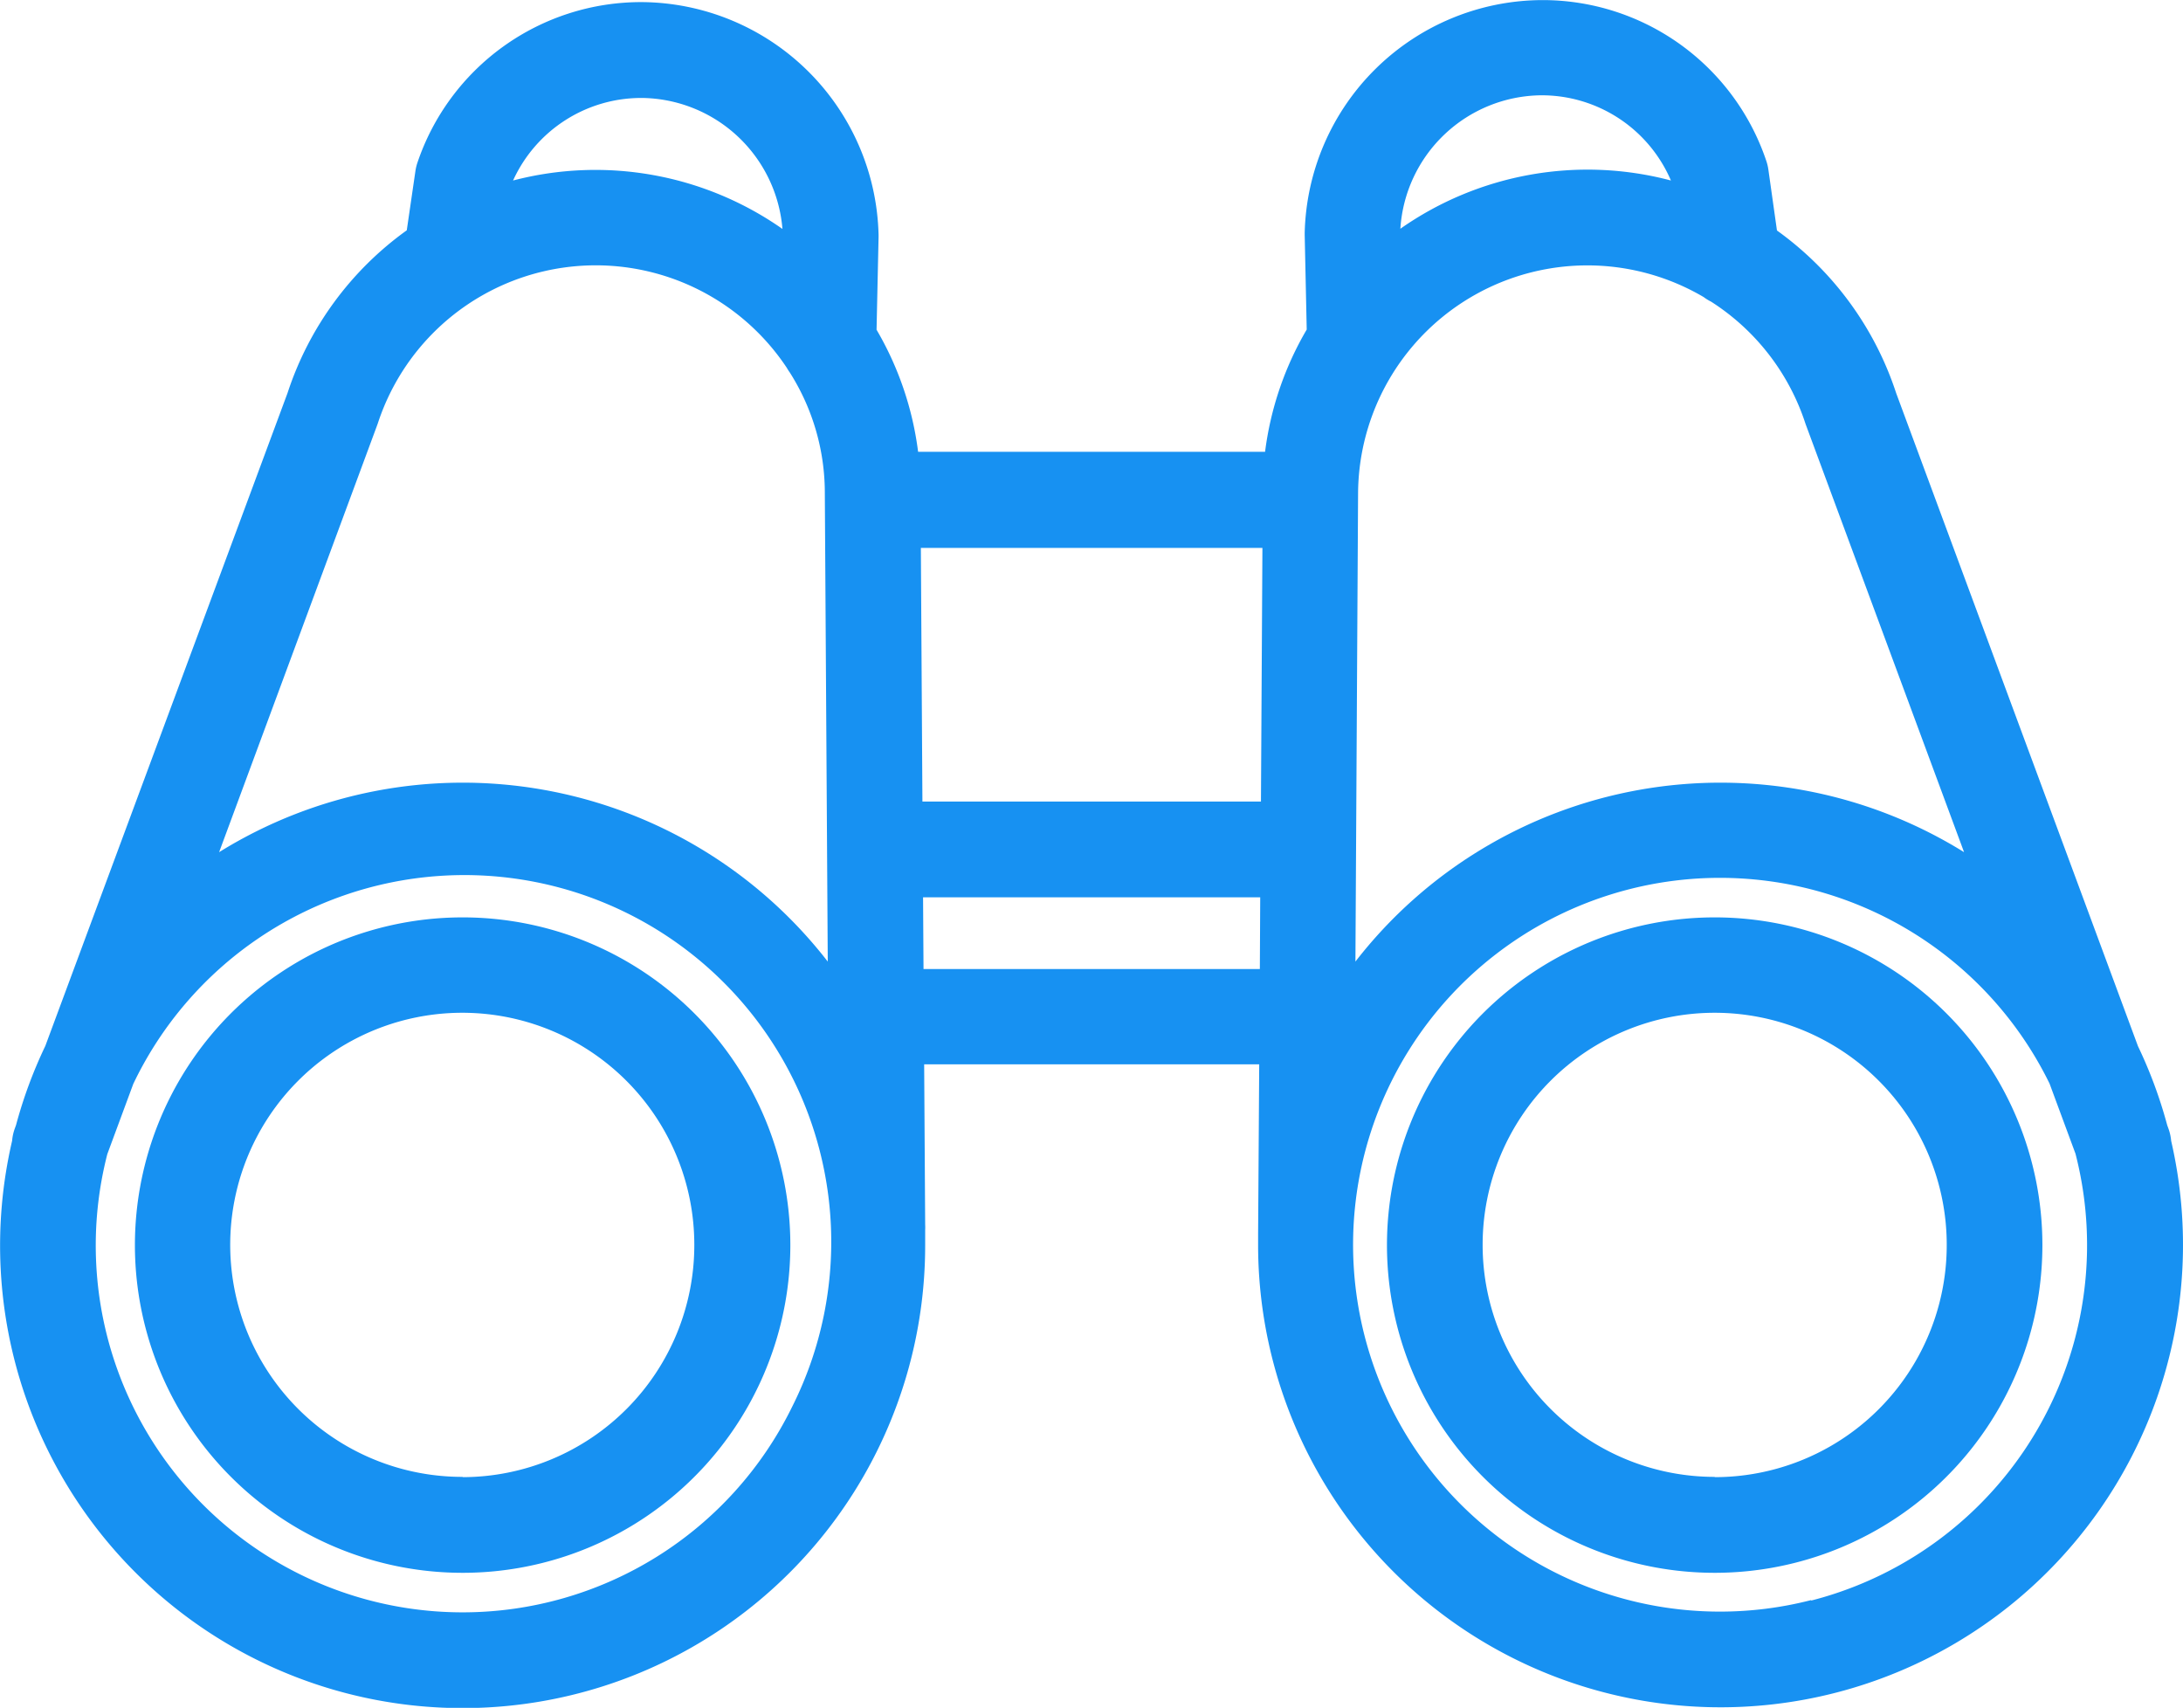
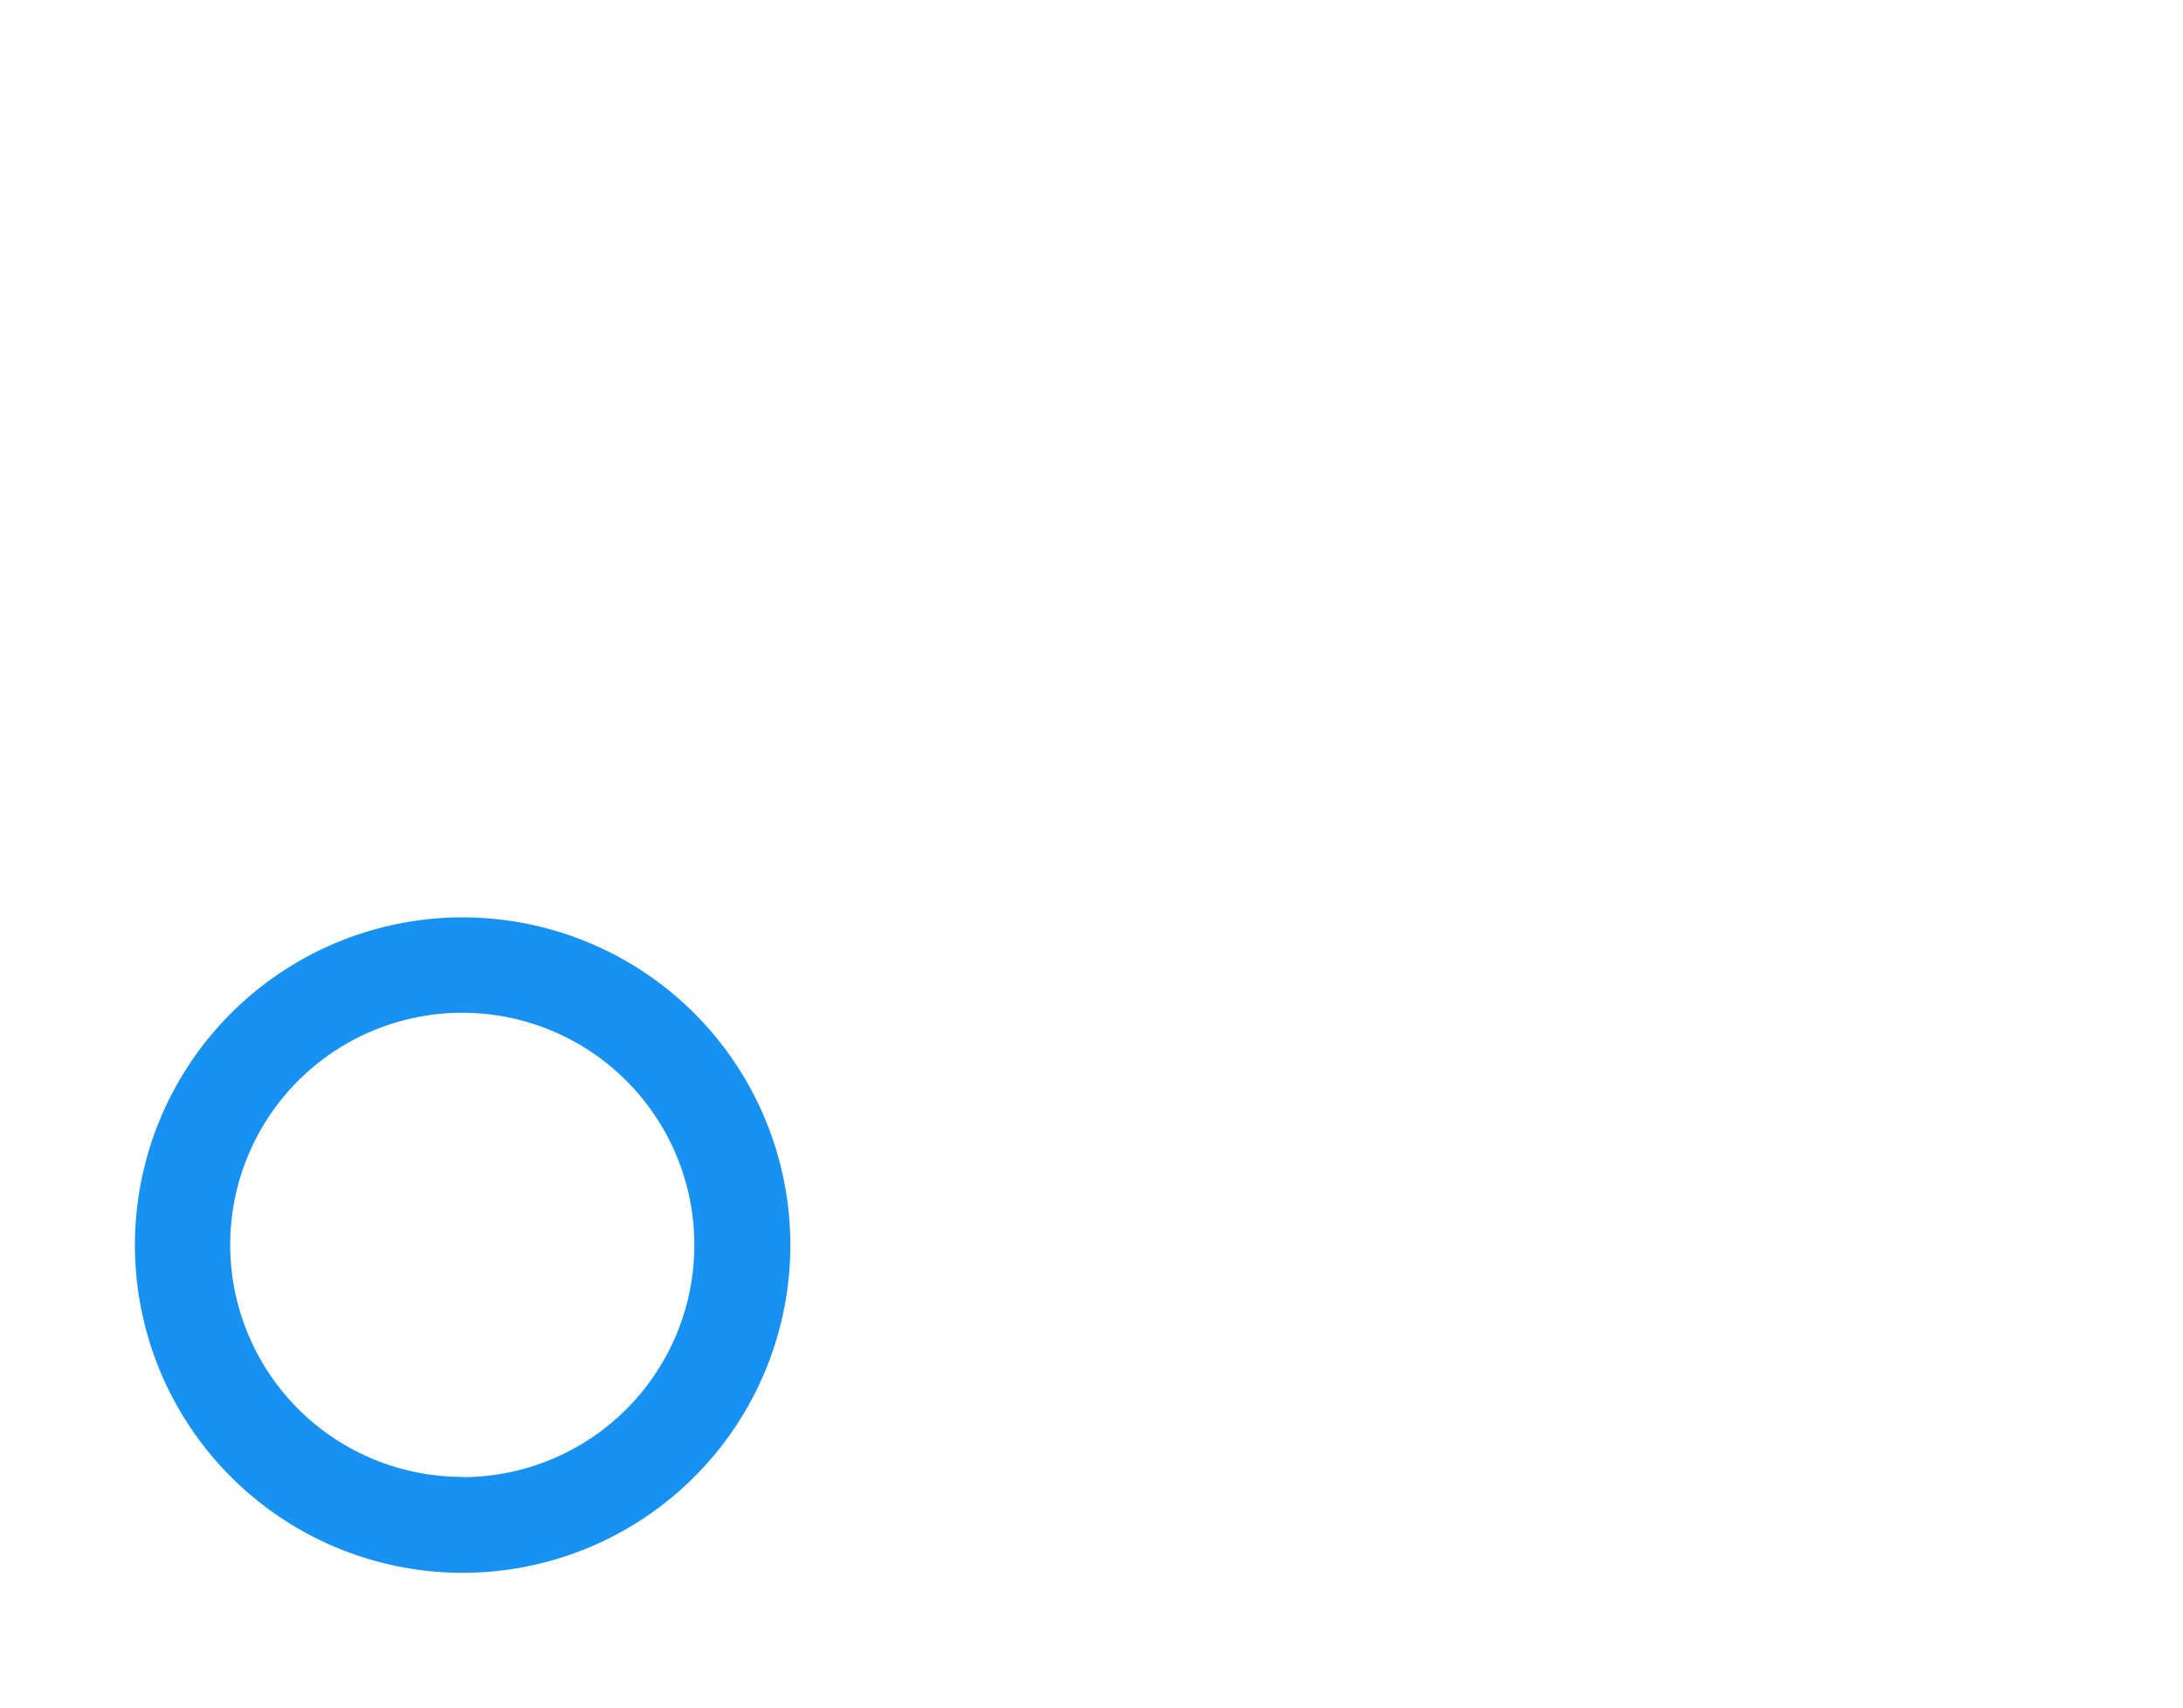
<svg xmlns="http://www.w3.org/2000/svg" width="23.801" height="18.62" viewBox="0 0 23.801 18.62">
  <defs>
    <style>.a{fill:#1791f2;}</style>
  </defs>
  <g transform="translate(0 -49.661)">
    <g transform="translate(0 49.661)">
      <g transform="translate(0 0)">
-         <path class="a" d="M23.672,62.1a.521.521,0,0,0-.03-.135h0l-.013-.036a5,5,0,0,0-.319-.862l-2.636-7.119a3.536,3.536,0,0,0-1.3-1.774l-.094-.666a.524.524,0,0,0-.022-.092,2.573,2.573,0,0,0-2.45-1.754A2.6,2.6,0,0,0,14.225,52.2v.023l.022,1.031a3.5,3.5,0,0,0-.454,1.333H10.01a3.5,3.5,0,0,0-.453-1.331l.022-1.013v-.02A2.6,2.6,0,0,0,7,49.684a2.574,2.574,0,0,0-2.45,1.754.524.524,0,0,0-.021.09l-.094.644a3.536,3.536,0,0,0-1.3,1.774L.494,61.065a5,5,0,0,0-.319.862l-.013.036a.521.521,0,0,0-.03.136,5.043,5.043,0,1,0,9.955,1.138c0-.055,0-.11,0-.164a.572.572,0,0,0,0-.061l-.011-1.747h3.653l-.012,1.852c0,.009,0,.019,0,.028,0,.03,0,.061,0,.091A5.042,5.042,0,1,0,23.672,62.1ZM7,50.729a1.555,1.555,0,0,1,1.531,1.428,3.552,3.552,0,0,0-2.937-.528A1.535,1.535,0,0,1,7,50.729ZM4.111,54.3l.007-.019a2.5,2.5,0,0,1,4.461-.609.521.521,0,0,0,.032.05,2.449,2.449,0,0,1,.382,1.314l.032,5.109a5.035,5.035,0,0,0-6.636-1.193ZM8.636,65a4,4,0,0,1-3.592,2.24h0A4,4,0,0,1,1.17,62.244l.283-.765A4,4,0,1,1,8.636,65Zm5.1-4.774H10.069l-.005-.782H13.74Zm.012-1.826H10.057l-.017-2.765h3.724ZM16.8,50.7a1.533,1.533,0,0,1,1.418.929,3.552,3.552,0,0,0-2.95.526A1.554,1.554,0,0,1,16.8,50.7Zm-1.993,4.329A2.5,2.5,0,0,1,18.575,52.9a.526.526,0,0,0,.081.05,2.494,2.494,0,0,1,1.029,1.331l.007.019h0l1.722,4.652a5.035,5.035,0,0,0-6.636,1.193Zm4.938,12.078a4,4,0,0,1-.99.125h0a4,4,0,1,1,3.591-5.757l.283.765A4,4,0,0,1,19.749,67.111Z" transform="translate(0 -49.661)" />
-       </g>
+         </g>
    </g>
    <g transform="translate(1.471 59.663)">
      <path class="a" d="M31.774,241.429A3.573,3.573,0,1,0,35.347,245,3.573,3.573,0,0,0,31.774,241.429Zm0,6.1A2.53,2.53,0,1,1,34.3,245,2.53,2.53,0,0,1,31.774,247.532Z" transform="translate(-28.201 -241.429)" />
    </g>
    <g transform="translate(15.122 59.663)">
-       <path class="a" d="M293.484,241.429A3.573,3.573,0,1,0,297.057,245,3.573,3.573,0,0,0,293.484,241.429Zm0,6.1a2.53,2.53,0,1,1,2.53-2.53A2.53,2.53,0,0,1,293.484,247.532Z" transform="translate(-289.911 -241.429)" />
-     </g>
+       </g>
  </g>
</svg>